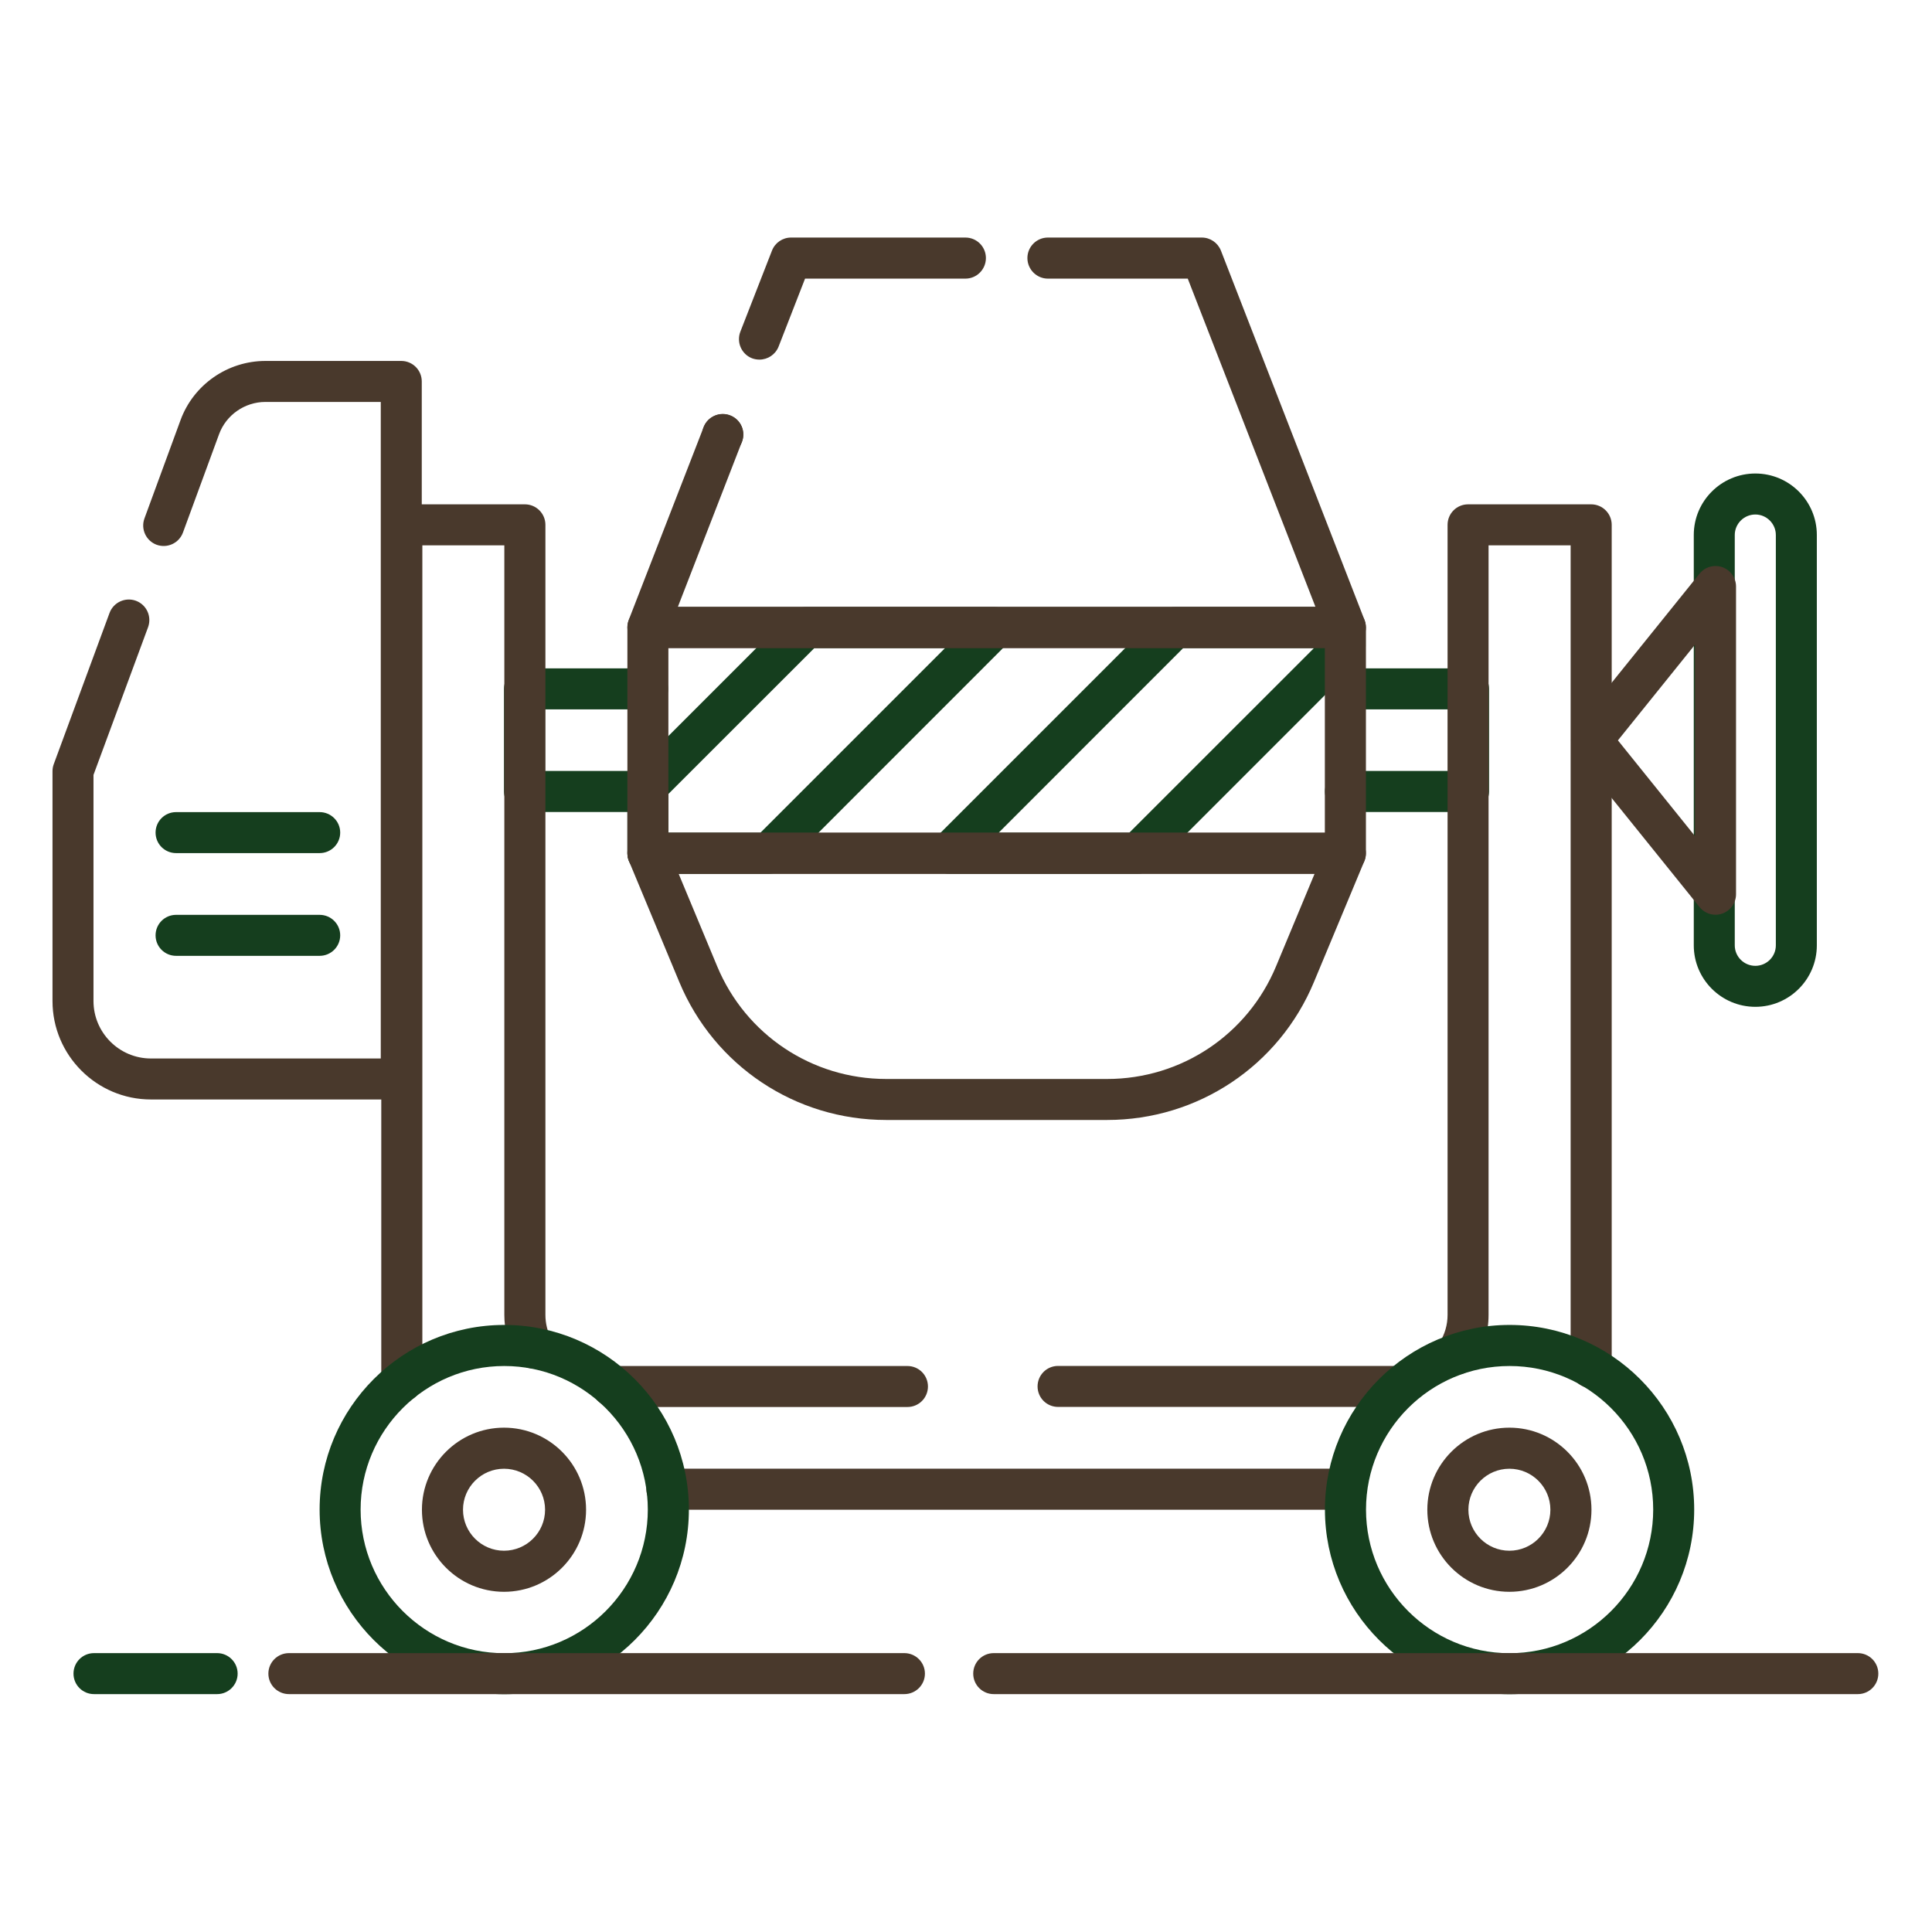
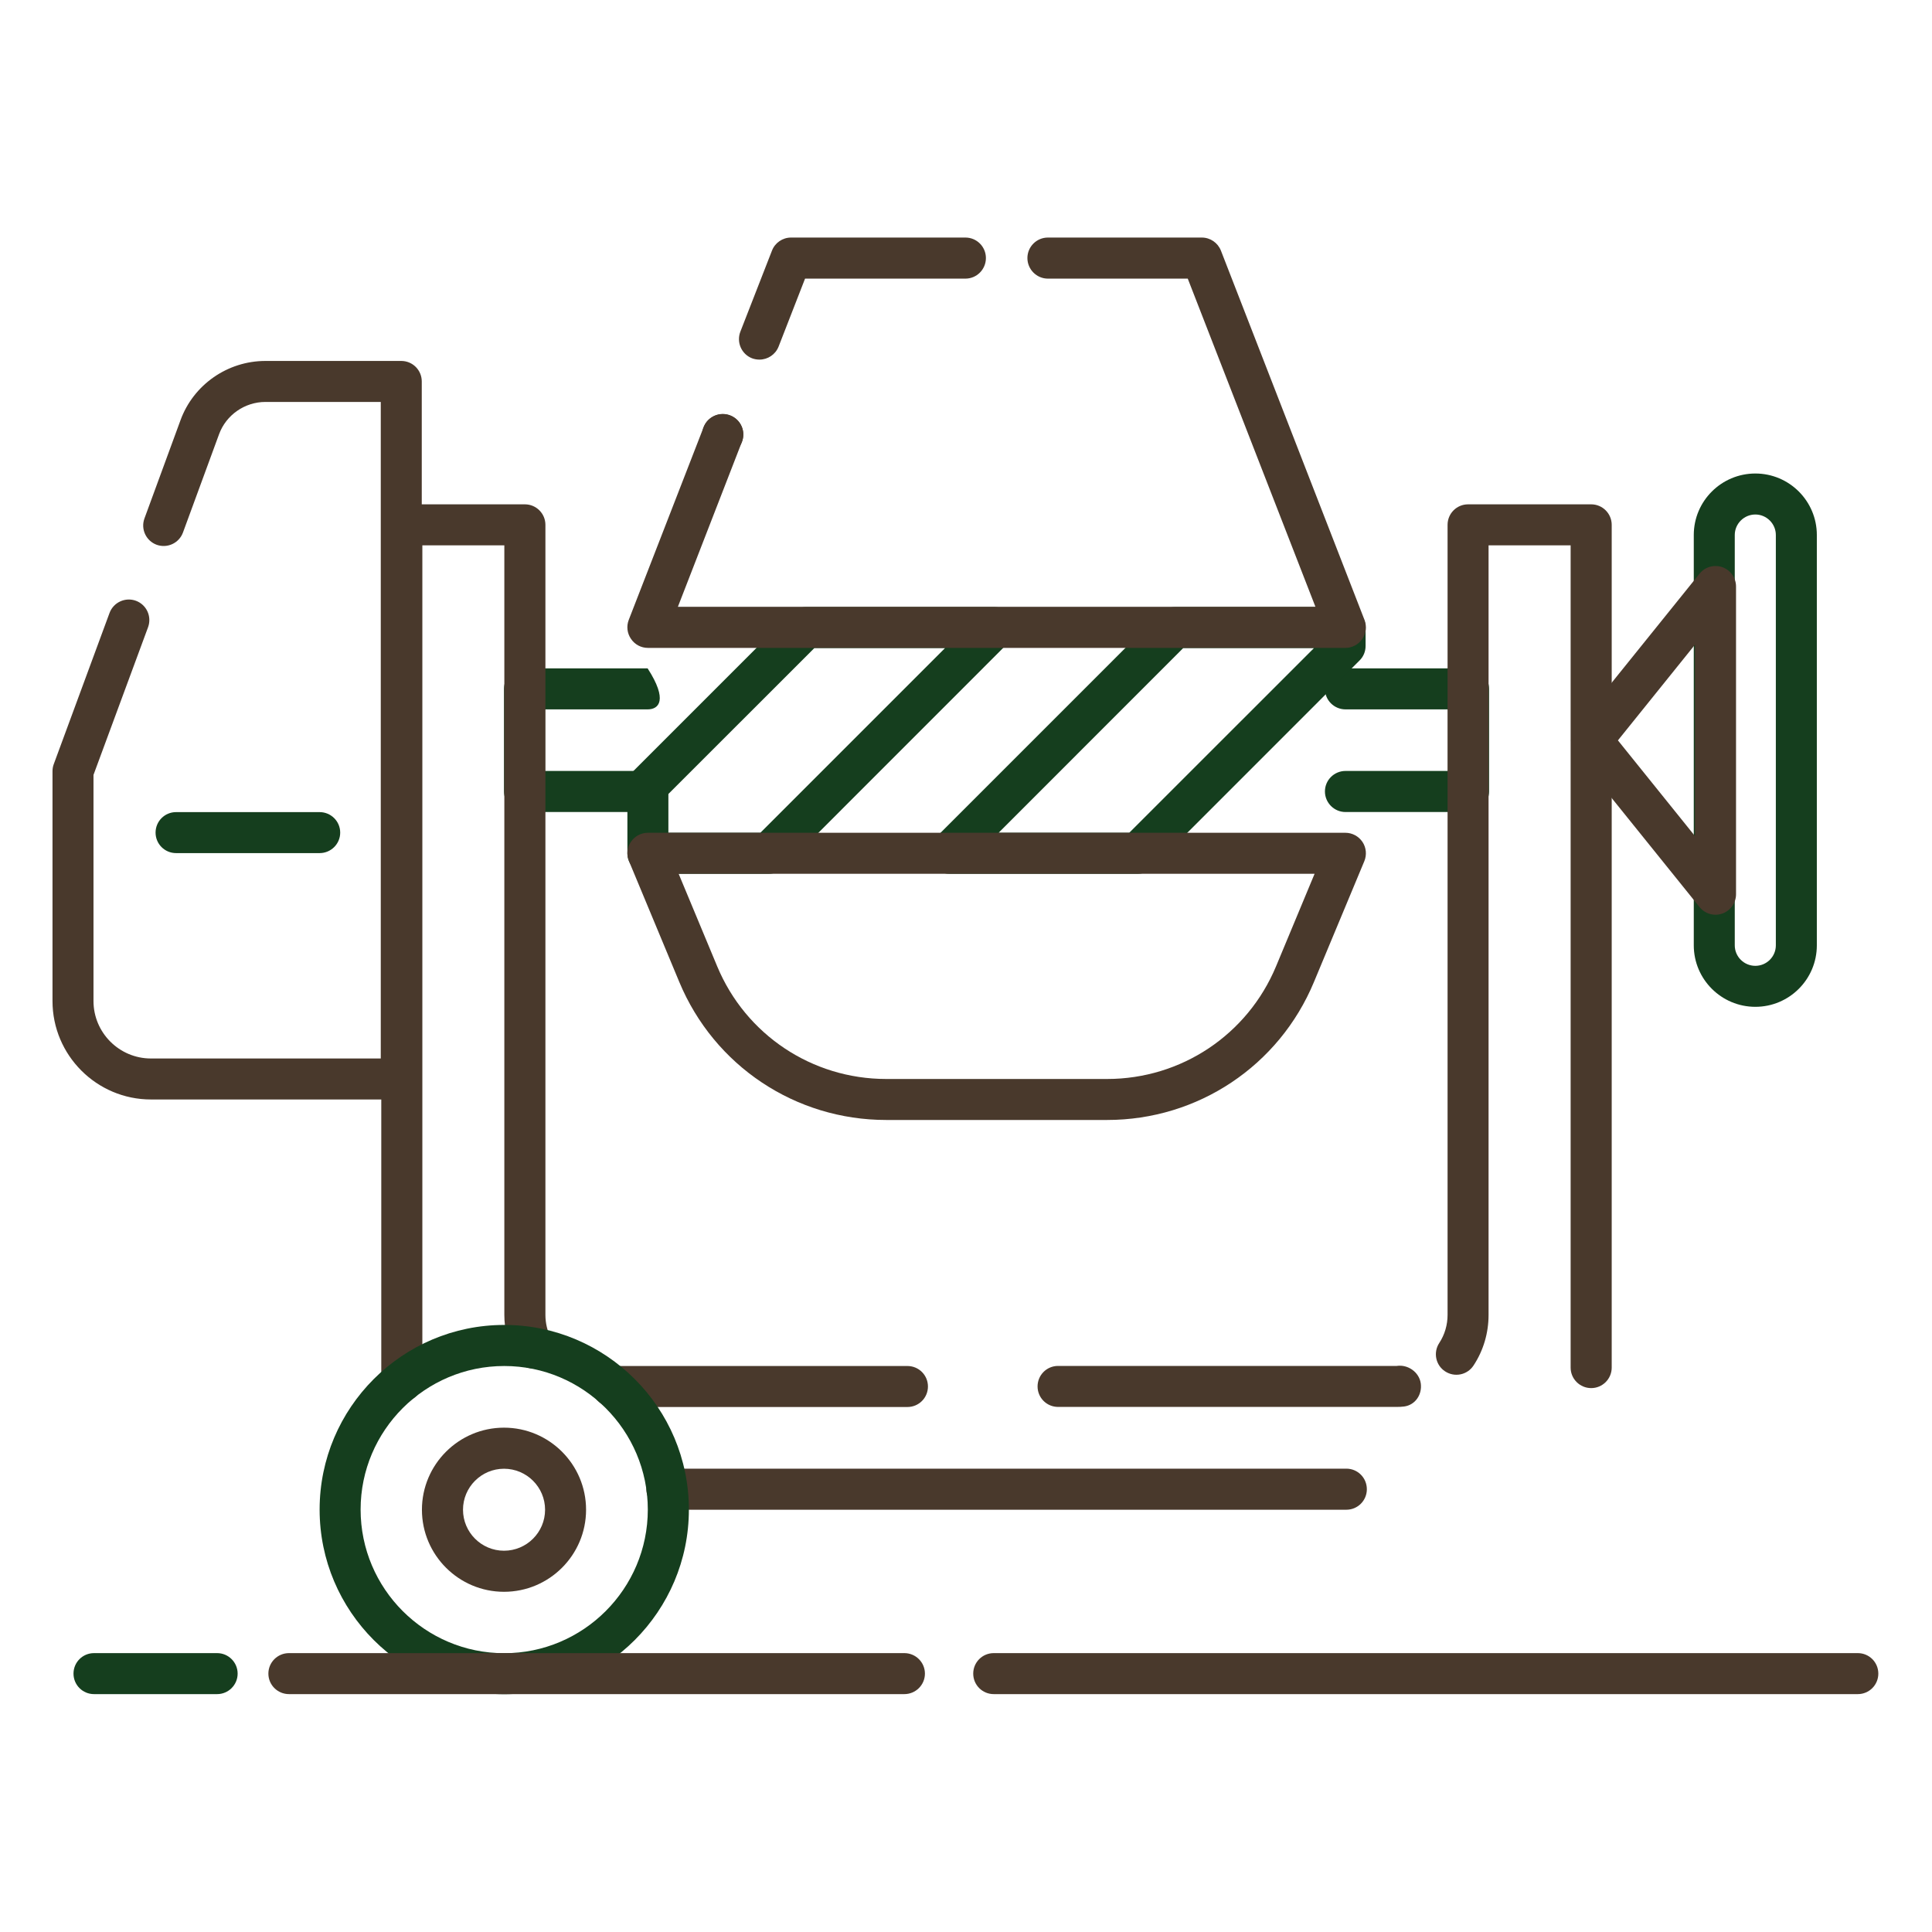
<svg xmlns="http://www.w3.org/2000/svg" width="23" height="23" viewBox="0 0 23 23" fill="none">
-   <path d="M7.71 9.667H6.244C6.109 9.667 6 9.557 6 9.422V8.201C6 8.066 6.109 7.957 6.244 7.957H7.71C7.844 7.957 7.954 8.066 7.954 8.201C7.954 8.336 7.844 8.445 7.71 8.445H6.488V9.178H7.71C7.844 9.178 7.954 9.287 7.954 9.422C7.954 9.557 7.844 9.667 7.71 9.667Z" fill="#153E1E" />
+   <path d="M7.71 9.667H6.244C6.109 9.667 6 9.557 6 9.422V8.201C6 8.066 6.109 7.957 6.244 7.957H7.71C7.954 8.336 7.844 8.445 7.71 8.445H6.488V9.178H7.71C7.844 9.178 7.954 9.287 7.954 9.422C7.954 9.557 7.844 9.667 7.71 9.667Z" fill="#153E1E" />
  <path d="M17.483 9.667H16.018C15.883 9.667 15.773 9.557 15.773 9.422C15.773 9.287 15.883 9.178 16.018 9.178H17.239V8.445H16.018C15.883 8.445 15.773 8.336 15.773 8.201C15.773 8.066 15.883 7.957 16.018 7.957H17.483C17.618 7.957 17.727 8.066 17.727 8.201V9.422C17.727 9.557 17.618 9.667 17.483 9.667Z" fill="#153E1E" />
  <path d="M10.803 16.75H7.291C7.156 16.75 7.047 16.641 7.047 16.506C7.047 16.371 7.156 16.262 7.291 16.262H10.803C10.938 16.262 11.047 16.371 11.047 16.506C11.047 16.641 10.938 16.75 10.803 16.75Z" fill="#49392C" />
  <path d="M4.783 16.691C4.648 16.691 4.539 16.582 4.539 16.447V6.248C4.539 6.113 4.648 6.004 4.783 6.004H6.249C6.383 6.004 6.493 6.113 6.493 6.248V15.653C6.493 15.752 6.516 15.849 6.561 15.934C6.623 16.053 6.576 16.201 6.456 16.263C6.337 16.326 6.189 16.278 6.127 16.159C6.047 16.005 6.004 15.829 6.004 15.653V6.492H5.028V16.447C5.028 16.582 4.918 16.691 4.783 16.691Z" fill="#49392C" />
  <path d="M18.943 16.525C18.808 16.525 18.698 16.416 18.698 16.281V6.492H17.721V15.653C17.721 15.869 17.66 16.077 17.542 16.256C17.468 16.369 17.317 16.4 17.204 16.326C17.091 16.253 17.06 16.101 17.134 15.988C17.199 15.889 17.233 15.773 17.233 15.653V6.248C17.233 6.113 17.342 6.004 17.477 6.004H18.943C19.077 6.004 19.187 6.113 19.187 6.248V16.281C19.187 16.416 19.077 16.525 18.943 16.525Z" fill="#49392C" />
  <path d="M16.028 17.973H7.94C7.805 17.973 7.695 17.864 7.695 17.729C7.695 17.593 7.805 17.484 7.94 17.484H16.028C16.163 17.484 16.272 17.593 16.272 17.729C16.272 17.864 16.163 17.973 16.028 17.973Z" fill="#49392C" />
  <path d="M16.628 16.749H12.596C12.461 16.749 12.352 16.64 12.352 16.505C12.352 16.37 12.461 16.261 12.596 16.261H16.628C16.761 16.241 16.895 16.335 16.914 16.469C16.932 16.602 16.849 16.726 16.716 16.744C16.688 16.748 16.656 16.749 16.628 16.749Z" fill="#49392C" />
-   <path d="M17.971 20.169C16.76 20.169 15.773 19.183 15.773 17.971C15.773 16.759 16.76 15.773 17.971 15.773C19.183 15.773 20.169 16.759 20.169 17.971C20.169 19.183 19.183 20.169 17.971 20.169ZM17.971 16.262C17.029 16.262 16.262 17.029 16.262 17.971C16.262 18.914 17.029 19.681 17.971 19.681C18.914 19.681 19.681 18.914 19.681 17.971C19.681 17.029 18.914 16.262 17.971 16.262Z" fill="#153E1E" />
-   <path d="M17.969 18.95C17.43 18.95 16.992 18.512 16.992 17.973C16.992 17.434 17.43 16.996 17.969 16.996C18.508 16.996 18.946 17.434 18.946 17.973C18.946 18.512 18.508 18.95 17.969 18.95ZM17.969 17.485C17.7 17.485 17.481 17.704 17.481 17.973C17.481 18.242 17.7 18.461 17.969 18.461C18.238 18.461 18.457 18.242 18.457 17.973C18.457 17.704 18.238 17.485 17.969 17.485Z" fill="#49392C" />
  <path d="M6.003 20.169C4.791 20.169 3.805 19.183 3.805 17.971C3.805 16.759 4.791 15.773 6.003 15.773C7.215 15.773 8.201 16.759 8.201 17.971C8.201 19.183 7.215 20.169 6.003 20.169ZM6.003 16.262C5.06 16.262 4.293 17.029 4.293 17.971C4.293 18.914 5.06 19.681 6.003 19.681C6.945 19.681 7.712 18.914 7.712 17.971C7.712 17.029 6.945 16.262 6.003 16.262Z" fill="#153E1E" />
  <path d="M6 18.95C5.462 18.95 5.023 18.512 5.023 17.973C5.023 17.434 5.462 16.996 6 16.996C6.539 16.996 6.977 17.434 6.977 17.973C6.977 18.512 6.539 18.95 6 18.95ZM6 17.485C5.731 17.485 5.512 17.704 5.512 17.973C5.512 18.242 5.731 18.461 6 18.461C6.27 18.461 6.489 18.242 6.489 17.973C6.489 17.704 6.27 17.485 6 17.485Z" fill="#49392C" />
  <path d="M20.897 11.986C20.493 11.986 20.164 11.658 20.164 11.254V6.369C20.164 5.965 20.493 5.637 20.897 5.637C21.301 5.637 21.629 5.965 21.629 6.369V11.254C21.629 11.658 21.301 11.986 20.897 11.986ZM20.897 6.125C20.762 6.125 20.652 6.235 20.652 6.369V11.254C20.652 11.389 20.762 11.498 20.897 11.498C21.031 11.498 21.141 11.389 21.141 11.254V6.369C21.141 6.235 21.031 6.125 20.897 6.125Z" fill="#153E1E" />
-   <path d="M3.805 11.379H2.096C1.961 11.379 1.852 11.27 1.852 11.135C1.852 11 1.961 10.891 2.096 10.891H3.805C3.94 10.891 4.05 11 4.05 11.135C4.05 11.27 3.94 11.379 3.805 11.379Z" fill="#153E1E" />
  <path d="M3.805 10.156H2.096C1.961 10.156 1.852 10.047 1.852 9.912C1.852 9.777 1.961 9.668 2.096 9.668H3.805C3.94 9.668 4.05 9.777 4.05 9.912C4.05 10.047 3.94 10.156 3.805 10.156Z" fill="#153E1E" />
  <path d="M22.117 20.168H11.83C11.695 20.168 11.586 20.059 11.586 19.924C11.586 19.789 11.695 19.68 11.83 19.68H22.117C22.252 19.68 22.361 19.789 22.361 19.924C22.361 20.059 22.252 20.168 22.117 20.168Z" fill="#49392C" />
  <path d="M2.585 20.168H1.119C0.984 20.168 0.875 20.059 0.875 19.924C0.875 19.789 0.984 19.68 1.119 19.68H2.585C2.719 19.68 2.829 19.789 2.829 19.924C2.829 20.059 2.719 20.168 2.585 20.168Z" fill="#153E1E" />
  <path d="M10.766 20.168H3.44C3.305 20.168 3.195 20.059 3.195 19.924C3.195 19.789 3.305 19.68 3.44 19.68H10.766C10.901 19.68 11.011 19.789 11.011 19.924C11.011 20.059 10.901 20.168 10.766 20.168Z" fill="#49392C" />
  <path d="M13.546 10.402H11.299C11.2 10.402 11.111 10.342 11.073 10.251C11.035 10.159 11.056 10.054 11.126 9.985L13.813 7.298C13.859 7.252 13.921 7.227 13.985 7.227H16.012C16.147 7.227 16.257 7.336 16.257 7.471V7.691C16.257 7.756 16.231 7.818 16.185 7.863L13.719 10.33C13.673 10.376 13.611 10.402 13.546 10.402ZM11.889 9.913H13.444L15.643 7.715H14.086L11.889 9.913Z" fill="#153E1E" />
  <path d="M9.154 10.402H7.713C7.578 10.402 7.469 10.292 7.469 10.157V9.351C7.469 9.286 7.494 9.224 7.54 9.179L9.421 7.298C9.467 7.252 9.529 7.227 9.593 7.227H11.84C11.939 7.227 12.028 7.286 12.066 7.377C12.104 7.469 12.083 7.574 12.013 7.643L9.327 10.33C9.281 10.376 9.219 10.402 9.154 10.402ZM7.957 9.913H9.053L11.251 7.715H9.695L7.957 9.452V9.913Z" fill="#153E1E" />
  <path d="M20.423 10.89C20.35 10.89 20.28 10.857 20.233 10.799L18.757 8.967C18.685 8.878 18.685 8.75 18.757 8.661L20.233 6.829C20.297 6.749 20.406 6.718 20.504 6.752C20.602 6.787 20.667 6.879 20.667 6.982V10.646C20.667 10.749 20.601 10.841 20.504 10.876C20.477 10.885 20.45 10.89 20.423 10.89ZM19.261 8.814L20.178 9.953V7.675L19.261 8.814Z" fill="#49392C" />
  <path d="M4.777 13.089H1.797C1.151 13.089 0.625 12.563 0.625 11.917V9.181C0.625 9.153 0.63 9.124 0.64 9.097L1.304 7.297C1.351 7.17 1.492 7.106 1.618 7.152C1.745 7.199 1.809 7.339 1.763 7.466L1.113 9.225V11.917C1.113 12.294 1.42 12.601 1.797 12.601H4.533V4.785H3.16C2.914 4.785 2.692 4.94 2.608 5.169L2.178 6.34C2.131 6.467 1.991 6.531 1.864 6.485C1.738 6.438 1.673 6.298 1.72 6.171L2.149 5.002C2.303 4.58 2.709 4.297 3.16 4.297H4.777C4.912 4.297 5.021 4.406 5.021 4.541V12.845C5.021 12.98 4.912 13.089 4.777 13.089Z" fill="#49392C" />
  <path d="M13.18 13.333H10.55C9.469 13.333 8.503 12.689 8.087 11.691L7.488 10.252C7.456 10.177 7.464 10.091 7.51 10.023C7.555 9.955 7.631 9.914 7.713 9.914H16.016C16.098 9.914 16.174 9.955 16.22 10.023C16.265 10.091 16.273 10.177 16.242 10.252L15.642 11.691C15.227 12.689 14.26 13.333 13.18 13.333ZM8.079 10.402L8.538 11.504C8.877 12.318 9.667 12.845 10.55 12.845H13.18C14.062 12.845 14.852 12.318 15.191 11.504L15.65 10.402H8.079Z" fill="#49392C" />
  <path d="M16.017 7.713H7.713C7.632 7.713 7.557 7.673 7.512 7.606C7.466 7.54 7.456 7.455 7.485 7.38L8.377 5.084C8.426 4.958 8.568 4.896 8.693 4.945C8.819 4.994 8.881 5.135 8.832 5.261L8.07 7.224H15.66L14.14 3.317H12.475C12.341 3.317 12.231 3.207 12.231 3.072C12.231 2.937 12.341 2.828 12.475 2.828H14.307C14.408 2.828 14.498 2.89 14.535 2.984L16.244 7.38C16.273 7.455 16.264 7.54 16.218 7.606C16.173 7.673 16.097 7.713 16.017 7.713Z" fill="#49392C" />
  <path d="M9.041 4.281C9.012 4.281 8.981 4.276 8.952 4.265C8.827 4.216 8.765 4.074 8.814 3.948L9.19 2.984C9.226 2.89 9.317 2.828 9.417 2.828H11.493C11.628 2.828 11.737 2.937 11.737 3.072C11.737 3.207 11.628 3.317 11.493 3.317H9.584L9.269 4.126C9.231 4.222 9.139 4.281 9.041 4.281Z" fill="#49392C" />
-   <path d="M16.017 10.402H7.713C7.578 10.402 7.469 10.292 7.469 10.157V7.471C7.469 7.336 7.578 7.227 7.713 7.227H16.017C16.151 7.227 16.261 7.336 16.261 7.471V10.157C16.261 10.292 16.151 10.402 16.017 10.402ZM7.957 9.913H15.772V7.715H7.957V9.913Z" fill="#49392C" />
  <path d="M8.605 5.419C8.47 5.419 8.359 5.31 8.359 5.175C8.359 5.078 8.415 4.994 8.497 4.955C8.529 4.939 8.566 4.93 8.605 4.93C8.739 4.93 8.849 5.038 8.849 5.173C8.849 5.308 8.74 5.419 8.605 5.419Z" fill="#49392C" />
</svg>